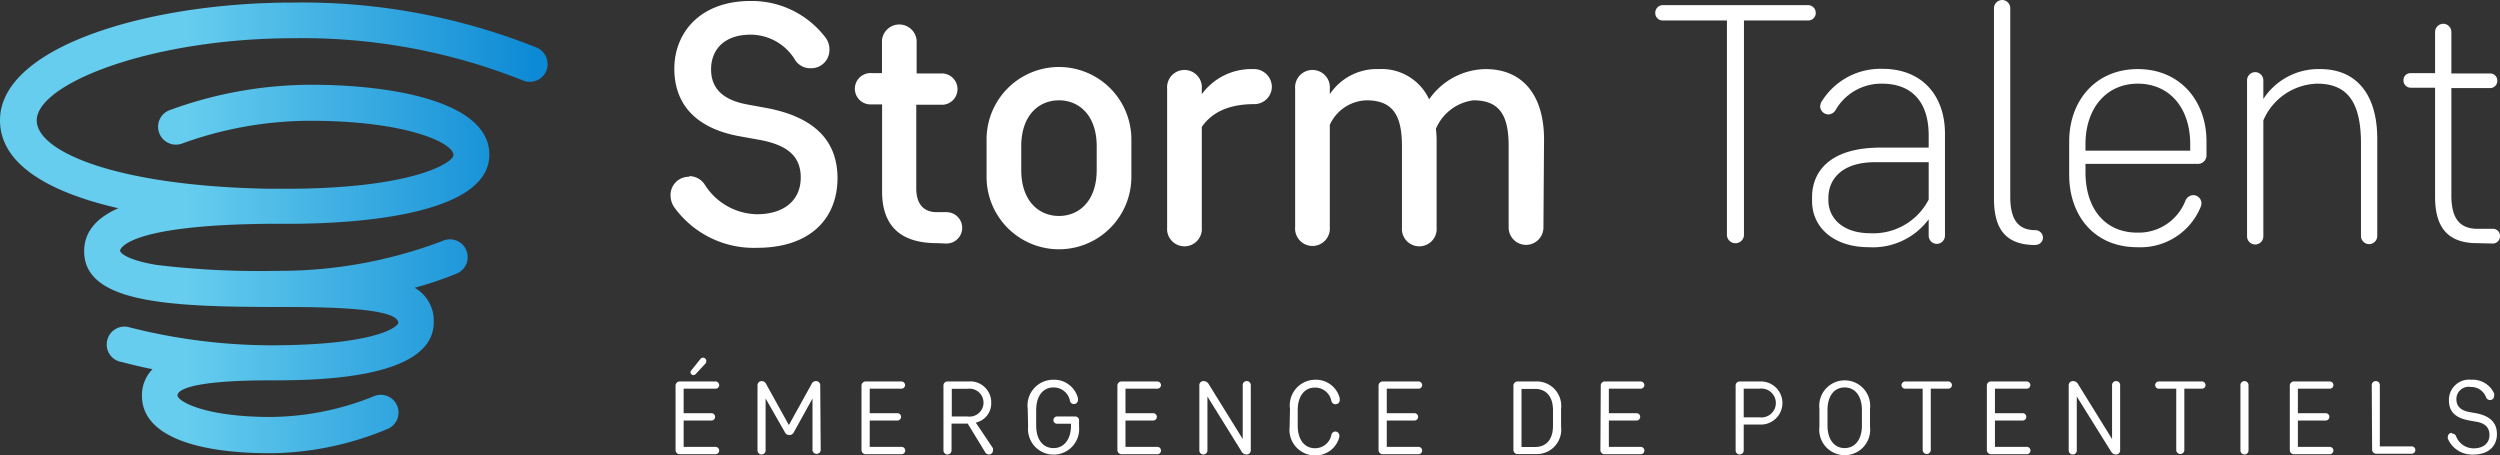
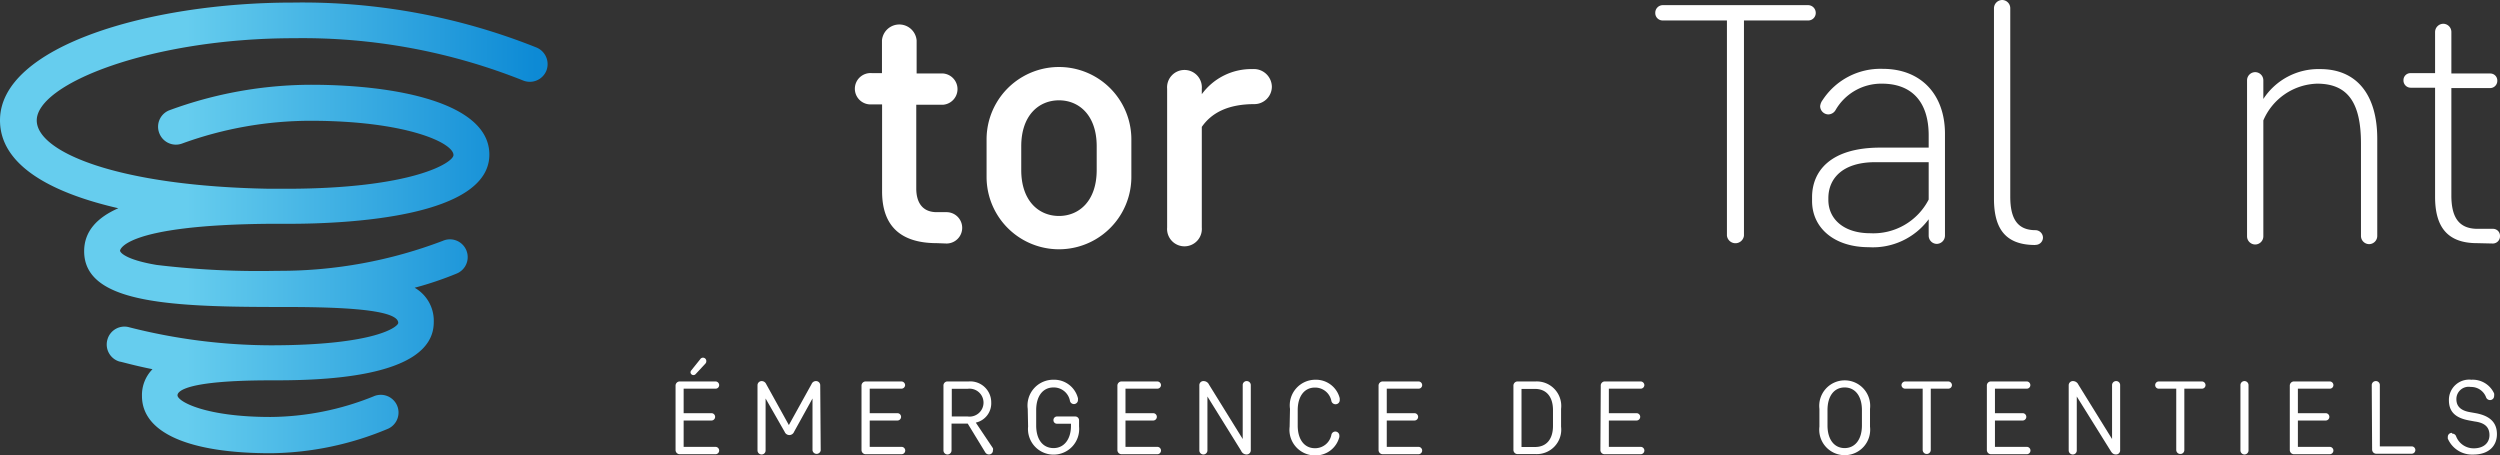
<svg xmlns="http://www.w3.org/2000/svg" viewBox="0 0 204.09 37.17">
  <rect x="0" y="0" width="204.09" height="37.17" fill="#333333" stroke="none" />
  <defs>
    <style>.cls-1{fill:#fff;}.cls-2{fill:url(#linear-gradient);}</style>
    <linearGradient id="linear-gradient" x1="-157.76" y1="454.93" x2="-156.76" y2="454.93" gradientTransform="matrix(44.6, 0, 0, -44.6, 7035.27, 20306.41)" gradientUnits="userSpaceOnUse">
      <stop offset="0" stop-color="#66cdee" />
      <stop offset="0.01" stop-color="#66cdee" />
      <stop offset="0.35" stop-color="#66cdee" />
      <stop offset="0.36" stop-color="#66cdee" />
      <stop offset="1" stop-color="#0d8ad5" />
      <stop offset="1" stop-color="#0d8ad5" />
      <stop offset="1" stop-color="#0d8ad5" />
    </linearGradient>
  </defs>
  <g id="Layer_2" data-name="Layer 2">
    <g id="Front">
      <g id="logo">
        <g id="Storm_Talent" data-name="Storm Talent">
          <g id="g16">
            <g id="g22">
-               <path id="path24" class="cls-1" d="M56.27,14.38a1.51,1.51,0,0,1,1.3.75,5.15,5.15,0,0,0,4.22,2.36c2.22,0,3.58-1.14,3.58-3,0-1.67-1-2.65-3.41-3.08l-1.55-.28c-3.61-.64-5.36-2.63-5.36-5.52S57.1.08,61.29.08a7.56,7.56,0,0,1,6.11,3,1.58,1.58,0,0,1,.31,1,1.48,1.48,0,0,1-1.53,1.49,1.46,1.46,0,0,1-1.28-.69,4.25,4.25,0,0,0-3.63-2.05c-2.14,0-3.22,1.22-3.22,2.83,0,1.37.74,2.45,2.91,2.86l1.64.3c4.27.81,5.77,3,5.77,5.72,0,3.22-2.14,5.69-6.58,5.69a8,8,0,0,1-6.74-3.3,1.74,1.74,0,0,1-.31-1,1.49,1.49,0,0,1,1.53-1.5" />
-             </g>
+               </g>
            <g id="g26">
              <path id="path28" class="cls-1" d="M76.48,19.85c-3,0-4.47-1.44-4.47-4.22V8.52h-.83a1.28,1.28,0,1,1,0-2.55H72V3.3a1.42,1.42,0,0,1,2.83,0V6H77a1.28,1.28,0,0,1,0,2.55h-2.2v6.83c0,1.22.56,1.94,1.67,1.94h.8a1.28,1.28,0,0,1,0,2.56Z" />
            </g>
            <g id="g30">
              <path id="path32" class="cls-1" d="M80.54,11.38a5.91,5.91,0,0,1,11.82,0v3.06a5.91,5.91,0,0,1-11.82,0Zm2.83,2.5c0,2.53,1.44,3.75,3.08,3.75s3.08-1.22,3.08-3.75V11.94c0-2.53-1.44-3.75-3.08-3.75s-3.08,1.22-3.08,3.75Z" />
            </g>
            <g id="g34">
              <path id="path36" class="cls-1" d="M98.11,7.69a5,5,0,0,1,4.14-2.05,1.47,1.47,0,0,1,1.58,1.44,1.43,1.43,0,0,1-1.42,1.42c-2.13,0-3.49.69-4.3,1.86v8.21a1.42,1.42,0,1,1-2.83,0V7.25a1.42,1.42,0,1,1,2.83,0Z" />
            </g>
            <g id="g38">
-               <path id="path40" class="cls-1" d="M126,18.57a1.42,1.42,0,0,1-2.84,0V11.94c0-2.42-.66-3.75-2.88-3.75a3.85,3.85,0,0,0-3.06,2.33,7.91,7.91,0,0,1,.06.86v7.19a1.42,1.42,0,1,1-2.83,0V11.94c0-2.42-.67-3.75-2.89-3.75a3.41,3.41,0,0,0-3,2v8.35a1.42,1.42,0,1,1-2.83,0V7.25a1.42,1.42,0,1,1,2.83,0v.44a4.61,4.61,0,0,1,4-2.05,4.27,4.27,0,0,1,4.11,2.47,5.7,5.7,0,0,1,4.6-2.47c3.11,0,4.78,2.22,4.78,5.74Z" />
-             </g>
+               </g>
            <g id="g42">
              <path id="path44" class="cls-1" d="M142.37,19.24a.7.7,0,0,1-1.39,0V1.67h-5.22a.6.6,0,0,1-.63-.61.62.62,0,0,1,.63-.64h11.83a.63.63,0,0,1,.64.64.61.61,0,0,1-.64.61h-5.22Z" />
            </g>
            <g id="g46">
              <path id="path48" class="cls-1" d="M157.45,17.9a5.67,5.67,0,0,1-4.89,2.28c-2.83,0-4.63-1.58-4.63-3.77V16.1c0-2.08,1.44-4.05,5.58-4.05h3.94v-1c0-2.78-1.42-4.22-3.81-4.22A4.3,4.3,0,0,0,149.84,9a.7.7,0,0,1-.58.34.68.68,0,0,1-.67-.67,1,1,0,0,1,.2-.5,5.64,5.64,0,0,1,4.91-2.55c3.16,0,5.08,2.13,5.08,5.3v8.32a.68.68,0,0,1-.67.67.67.67,0,0,1-.66-.67Zm0-1.66v-3h-4.36c-2.67,0-3.83,1.33-3.83,2.94v.14c0,1.58,1.28,2.72,3.41,2.72a5.08,5.08,0,0,0,4.78-2.75" />
            </g>
            <g id="g50">
              <path id="path52" class="cls-1" d="M166.14,20c-2.47,0-3.36-1.39-3.36-3.78V.67a.68.68,0,0,1,.67-.67.67.67,0,0,1,.66.67V16.05c0,1.77.56,2.74,2.06,2.74a.62.62,0,0,1,.61.61.6.6,0,0,1-.61.59Z" />
            </g>
            <g id="g54">
-               <path id="path56" class="cls-1" d="M180.13,12.66a.7.7,0,0,1-.72.72h-9.16v.67c0,3,1.61,4.94,4.22,4.94a4.09,4.09,0,0,0,3.94-2.61.72.72,0,0,1,.64-.45.68.68,0,0,1,.67.67,1,1,0,0,1-.06.28,5.31,5.31,0,0,1-5.19,3.3c-3.5,0-5.55-2.58-5.55-5.91V11.55c0-3.33,2.16-5.91,5.6-5.91s5.61,2.58,5.61,5.91Zm-1.33-.36v-.53c0-3-1.72-4.94-4.28-4.94s-4.27,2-4.27,4.94v.53Z" />
-             </g>
+               </g>
            <g id="g58">
              <path id="path60" class="cls-1" d="M192.74,11.71c0-3.35-1.09-4.88-3.58-4.88a4.93,4.93,0,0,0-4.39,3v9.47a.67.67,0,0,1-.67.66.67.67,0,0,1-.66-.66V6.55a.67.67,0,0,1,.66-.66.67.67,0,0,1,.67.66V8.08a5.37,5.37,0,0,1,4.64-2.44c3,0,4.66,2.11,4.66,5.69v7.94a.67.67,0,0,1-.67.66.67.67,0,0,1-.66-.66Z" />
            </g>
            <g id="g62">
              <path id="path64" class="cls-1" d="M202.21,19.85c-2.47,0-3.42-1.39-3.42-3.78V7.16h-2a.59.59,0,0,1-.58-.61.57.57,0,0,1,.58-.58h2V2.61a.68.68,0,0,1,.67-.67.67.67,0,0,1,.66.67V6h3.17a.57.57,0,0,1,.58.58.59.59,0,0,1-.58.61h-3.17v8.77c0,1.75.59,2.72,2.14,2.72h1.25a.57.57,0,0,1,.58.59.59.59,0,0,1-.58.61Z" />
            </g>
          </g>
        </g>
        <g id="Logo-2" data-name="Logo">
          <g id="g68">
            <g id="g74">
              <g id="g76">
                <path id="path94" class="cls-2" d="M0,9.82C0,13.44,4.05,15.71,9.66,17h0c-1.73.76-2.79,1.88-2.79,3.51h0c0,4.1,6.53,4.53,15.19,4.55h.78c3.94,0,9.67.08,9.67,1.3h0c0,.3-1.81,1.83-10.45,1.83h0a47.38,47.38,0,0,1-11.5-1.47h0a1.44,1.44,0,0,0-1.79,1h0a1.45,1.45,0,0,0,1,1.8h0c.1,0,1.09.3,2.68.62h0a3,3,0,0,0-.86,2.19h0c0,3,3.84,4.67,10.51,4.67h0A25.35,25.35,0,0,0,31.68,35h0a1.45,1.45,0,0,0,.73-1.91h0a1.45,1.45,0,0,0-1.92-.73h0a22.84,22.84,0,0,1-8.4,1.68h0c-5.34,0-7.6-1.27-7.6-1.77h0c0-.29.55-1.22,7.6-1.22h0c3.34,0,13.32,0,13.32-4.74h0a3.1,3.1,0,0,0-1.56-2.82h0a27.74,27.74,0,0,0,3.46-1.17h0a1.45,1.45,0,0,0,.75-1.91h0a1.45,1.45,0,0,0-1.91-.75h0a37.39,37.39,0,0,1-13.3,2.45h-.22a69.9,69.9,0,0,1-9.83-.48h0c-2.47-.41-3-1-3-1.17h0s.16-2.1,12.28-2.19h0l1.45,0h.09c5.1,0,16.33-.63,16.33-5.65h0c0-4.2-7.52-5.7-14.56-5.7h0A33.65,33.65,0,0,0,13.83,9h0A1.44,1.44,0,0,0,13,10.86h0a1.45,1.45,0,0,0,1.86.86h0A30.71,30.71,0,0,1,25.36,9.86h0c7.76,0,11.66,1.79,11.66,2.8h0c0,.6-3.28,2.75-13.68,2.75H22c-12.38-.21-19-3-19-5.58h0c0-3,9.37-6.71,21-6.71h0a48.55,48.55,0,0,1,18.7,3.45h0a1.46,1.46,0,0,0,1.9-.79h0a1.47,1.47,0,0,0-.8-1.9h0A51.49,51.49,0,0,0,23.89.21h0C12.15.21,0,3.8,0,9.82" />
              </g>
            </g>
          </g>
        </g>
        <g id="Emergence">
          <g id="g98">
            <g id="g104">
              <path id="path106" class="cls-1" d="M55.15,31.49a.34.34,0,0,1,.35-.35h2.91a.3.3,0,0,1,.3.3.29.29,0,0,1-.3.29h-2.6v2h2.27a.3.3,0,0,1,0,.6H55.81v2.15h2.6a.3.3,0,0,1,0,.6H55.5a.34.34,0,0,1-.35-.35Zm1.63-.94a.24.24,0,0,1-.41-.15.27.27,0,0,1,.06-.16l.73-.91a.27.27,0,0,1,.5.16.27.27,0,0,1-.08.2Z" />
            </g>
            <g id="g108">
              <path id="path110" class="cls-1" d="M67,36.77a.34.34,0,0,1-.67,0V32.53l-1.51,2.73a.41.41,0,0,1-.76,0L62.5,32.53v4.24a.32.32,0,0,1-.33.33.33.33,0,0,1-.33-.33V31.44a.34.34,0,0,1,.34-.33.4.4,0,0,1,.36.23L64.4,34.7l1.86-3.36a.38.38,0,0,1,.36-.23.34.34,0,0,1,.34.33Z" />
            </g>
            <g id="g112">
              <path id="path114" class="cls-1" d="M70.33,31.49a.34.34,0,0,1,.35-.35h2.91a.31.31,0,0,1,.3.3.3.3,0,0,1-.3.29H71v2h2.26a.3.3,0,1,1,0,.6H71v2.15h2.6a.3.3,0,1,1,0,.6H70.68a.34.34,0,0,1-.35-.35Z" />
            </g>
            <g id="g116">
              <path id="path118" class="cls-1" d="M79.08,31.14a1.71,1.71,0,0,1,1.84,1.72,1.61,1.61,0,0,1-1.26,1.64l1.4,2.09a.37.37,0,0,1,0,.18.32.32,0,0,1-.33.33.35.35,0,0,1-.29-.16L79,34.58H77.68v2.19a.33.33,0,0,1-.66,0V31.49a.33.33,0,0,1,.35-.35ZM79,34a1.14,1.14,0,1,0,0-2.26h-1.3V34Z" />
            </g>
            <g id="g120">
              <path id="path122" class="cls-1" d="M83.9,33.38A2.1,2.1,0,0,1,86,31a2,2,0,0,1,2,1.51.52.52,0,0,1,0,.11.33.33,0,0,1-.66.07A1.34,1.34,0,0,0,86,31.63c-.85,0-1.41.69-1.41,1.85v1.25c0,1.16.55,1.85,1.42,1.85s1.42-.74,1.42-1.81v-.18H86.26A.28.28,0,0,1,86,34.3a.29.29,0,0,1,.29-.3h1.49a.31.31,0,0,1,.31.32v.5a2.09,2.09,0,1,1-4.16,0Z" />
            </g>
            <g id="g124">
              <path id="path126" class="cls-1" d="M91.22,31.49a.34.34,0,0,1,.35-.35h2.91a.31.31,0,0,1,.3.3.3.3,0,0,1-.3.29h-2.6v2h2.26a.3.3,0,1,1,0,.6H91.88v2.15h2.6a.3.3,0,1,1,0,.6H91.57a.34.34,0,0,1-.35-.35Z" />
            </g>
            <g id="g128">
              <path id="path130" class="cls-1" d="M101.45,31.44a.32.32,0,0,1,.33-.33.33.33,0,0,1,.33.33v5.31a.34.34,0,0,1-.35.35.48.48,0,0,1-.44-.3l-2.75-4.43v4.4a.33.33,0,0,1-.66,0V31.45a.33.33,0,0,1,.35-.34.49.49,0,0,1,.44.29l2.75,4.44Z" />
            </g>
            <g id="g132">
              <path id="path134" class="cls-1" d="M105.31,33.38A2.09,2.09,0,0,1,107.37,31a2,2,0,0,1,2,1.51s0,.09,0,.11A.34.34,0,0,1,109,33a.34.34,0,0,1-.31-.26,1.35,1.35,0,0,0-1.35-1.1c-.84,0-1.4.69-1.4,1.85v1.25c0,1.16.56,1.85,1.4,1.85a1.35,1.35,0,0,0,1.35-1.1.33.33,0,0,1,.31-.26.33.33,0,0,1,.34.32s0,.09,0,.12a2,2,0,0,1-2,1.51,2.09,2.09,0,0,1-2.06-2.34Z" />
            </g>
            <g id="g136">
              <path id="path138" class="cls-1" d="M112.54,31.49a.34.34,0,0,1,.35-.35h2.91a.3.3,0,0,1,.3.3.29.29,0,0,1-.3.29h-2.59v2h2.26a.3.3,0,0,1,0,.6h-2.26v2.15h2.59a.3.3,0,1,1,0,.6h-2.91a.34.34,0,0,1-.35-.35Z" />
            </g>
            <g id="g140">
              <path id="path142" class="cls-1" d="M123.55,31.49a.34.34,0,0,1,.35-.35h1.47a2,2,0,0,1,2.07,2.24v1.45a2,2,0,0,1-2.07,2.24H123.9a.34.34,0,0,1-.35-.35Zm3.23,2c0-1.17-.6-1.74-1.46-1.74h-1.11v4.74h1.11c.86,0,1.46-.56,1.46-1.73Z" />
            </g>
            <g id="g144">
              <path id="path146" class="cls-1" d="M130.68,31.49a.33.33,0,0,1,.35-.35h2.91a.31.31,0,0,1,.3.3.3.3,0,0,1-.3.29h-2.6v2h2.26a.3.3,0,1,1,0,.6h-2.26v2.15h2.6a.3.3,0,1,1,0,.6H131a.34.34,0,0,1-.35-.35Z" />
            </g>
            <g id="g148">
-               <path id="path150" class="cls-1" d="M141.69,31.49a.33.33,0,0,1,.35-.35h1.71a1.76,1.76,0,1,1,0,3.52h-1.4v2.11a.33.33,0,0,1-.66,0Zm1.95.24h-1.29v2.34h1.29a1.18,1.18,0,1,0,0-2.34" />
-             </g>
+               </g>
            <g id="g152">
              <path id="path154" class="cls-1" d="M152.66,34.83a2.08,2.08,0,1,1-4.13,0V33.38a2.08,2.08,0,1,1,4.13,0ZM152,33.48c0-1.16-.56-1.85-1.41-1.85s-1.4.69-1.4,1.85v1.25c0,1.16.56,1.85,1.4,1.85s1.41-.69,1.41-1.85Z" />
            </g>
            <g id="g156">
              <path id="path158" class="cls-1" d="M155.53,31.73a.3.3,0,0,1-.3-.29.31.31,0,0,1,.3-.3h3.52a.31.31,0,0,1,.3.3.3.3,0,0,1-.3.29h-1.43v5a.33.33,0,1,1-.66,0v-5Z" />
            </g>
            <g id="g160">
              <path id="path162" class="cls-1" d="M162.2,31.49a.33.33,0,0,1,.35-.35h2.91a.3.3,0,0,1,.29.3.29.29,0,0,1-.29.29h-2.6v2h2.26a.3.3,0,0,1,0,.6h-2.26v2.15h2.6a.3.3,0,0,1,0,.6h-2.91a.34.34,0,0,1-.35-.35Z" />
            </g>
            <g id="g164">
              <path id="path166" class="cls-1" d="M172.42,31.44a.33.33,0,0,1,.33-.33.32.32,0,0,1,.33.33v5.31a.33.33,0,0,1-.34.35c-.19,0-.31-.08-.44-.3l-2.76-4.43v4.4a.32.32,0,0,1-.33.33.33.33,0,0,1-.33-.33V31.45a.34.34,0,0,1,.35-.34.49.49,0,0,1,.44.29l2.75,4.44Z" />
            </g>
            <g id="g168">
              <path id="path170" class="cls-1" d="M176.23,31.73a.29.29,0,0,1-.29-.29.3.3,0,0,1,.29-.3h3.52a.3.3,0,0,1,.3.3.29.29,0,0,1-.3.29h-1.43v5a.32.32,0,0,1-.33.33.33.33,0,0,1-.33-.33v-5Z" />
            </g>
            <g id="g172">
              <path id="path174" class="cls-1" d="M182.9,31.44a.33.33,0,0,1,.66,0v5.33a.33.33,0,1,1-.66,0Z" />
            </g>
            <g id="g176">
              <path id="path178" class="cls-1" d="M186.93,31.49a.34.34,0,0,1,.35-.35h2.91a.3.3,0,0,1,.3.3.29.29,0,0,1-.3.29h-2.6v2h2.27a.3.3,0,0,1,0,.6h-2.27v2.15h2.6a.3.3,0,0,1,0,.6h-2.91a.34.34,0,0,1-.35-.35Z" />
            </g>
            <g id="g180">
              <path id="path182" class="cls-1" d="M193.62,31.44a.33.33,0,0,1,.33-.33.32.32,0,0,1,.33.33v5h2.6a.3.3,0,0,1,0,.6H194a.34.34,0,0,1-.35-.35Z" />
            </g>
            <g id="g184">
              <path id="path186" class="cls-1" d="M200.19,35.4a.33.33,0,0,1,.31.2,1.53,1.53,0,0,0,1.45,1c.8,0,1.28-.44,1.28-1.08s-.37-1-1.19-1.11l-.49-.09c-1.12-.21-1.63-.72-1.63-1.65A1.65,1.65,0,0,1,201.75,31a1.92,1.92,0,0,1,1.86,1.12.69.69,0,0,1,0,.21.33.33,0,0,1-.34.33.34.34,0,0,1-.31-.21,1.3,1.3,0,0,0-1.26-.86,1,1,0,0,0-1.17,1c0,.55.32.91,1.07,1.05l.51.09c1.15.21,1.73.76,1.73,1.71s-.65,1.67-1.94,1.67a2.16,2.16,0,0,1-2.07-1.3.51.51,0,0,1,0-.13.32.32,0,0,1,.33-.34" />
            </g>
          </g>
        </g>
      </g>
    </g>
  </g>
</svg>